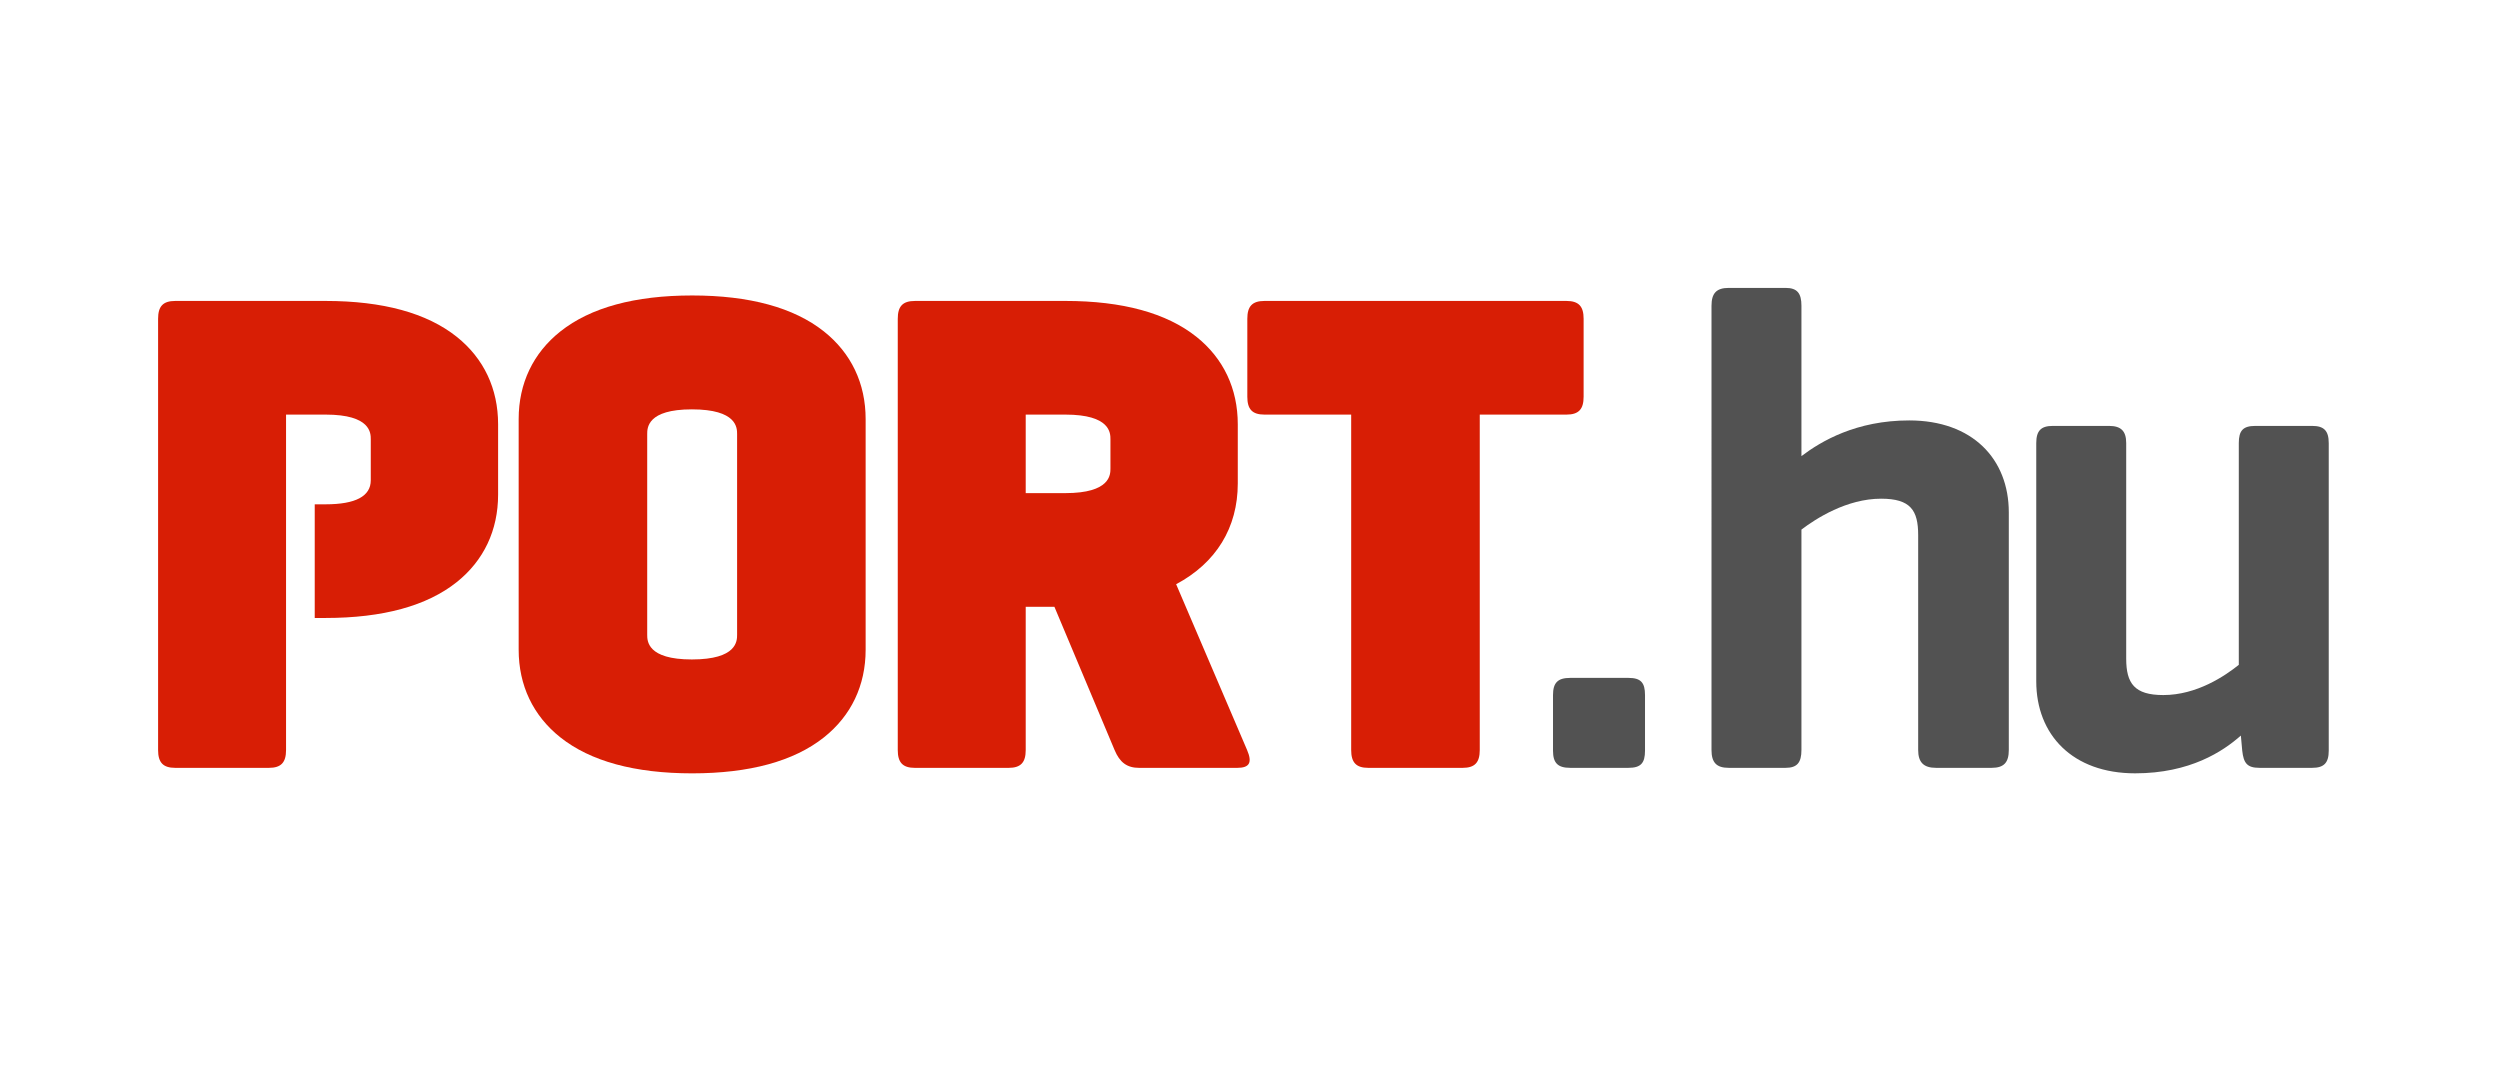
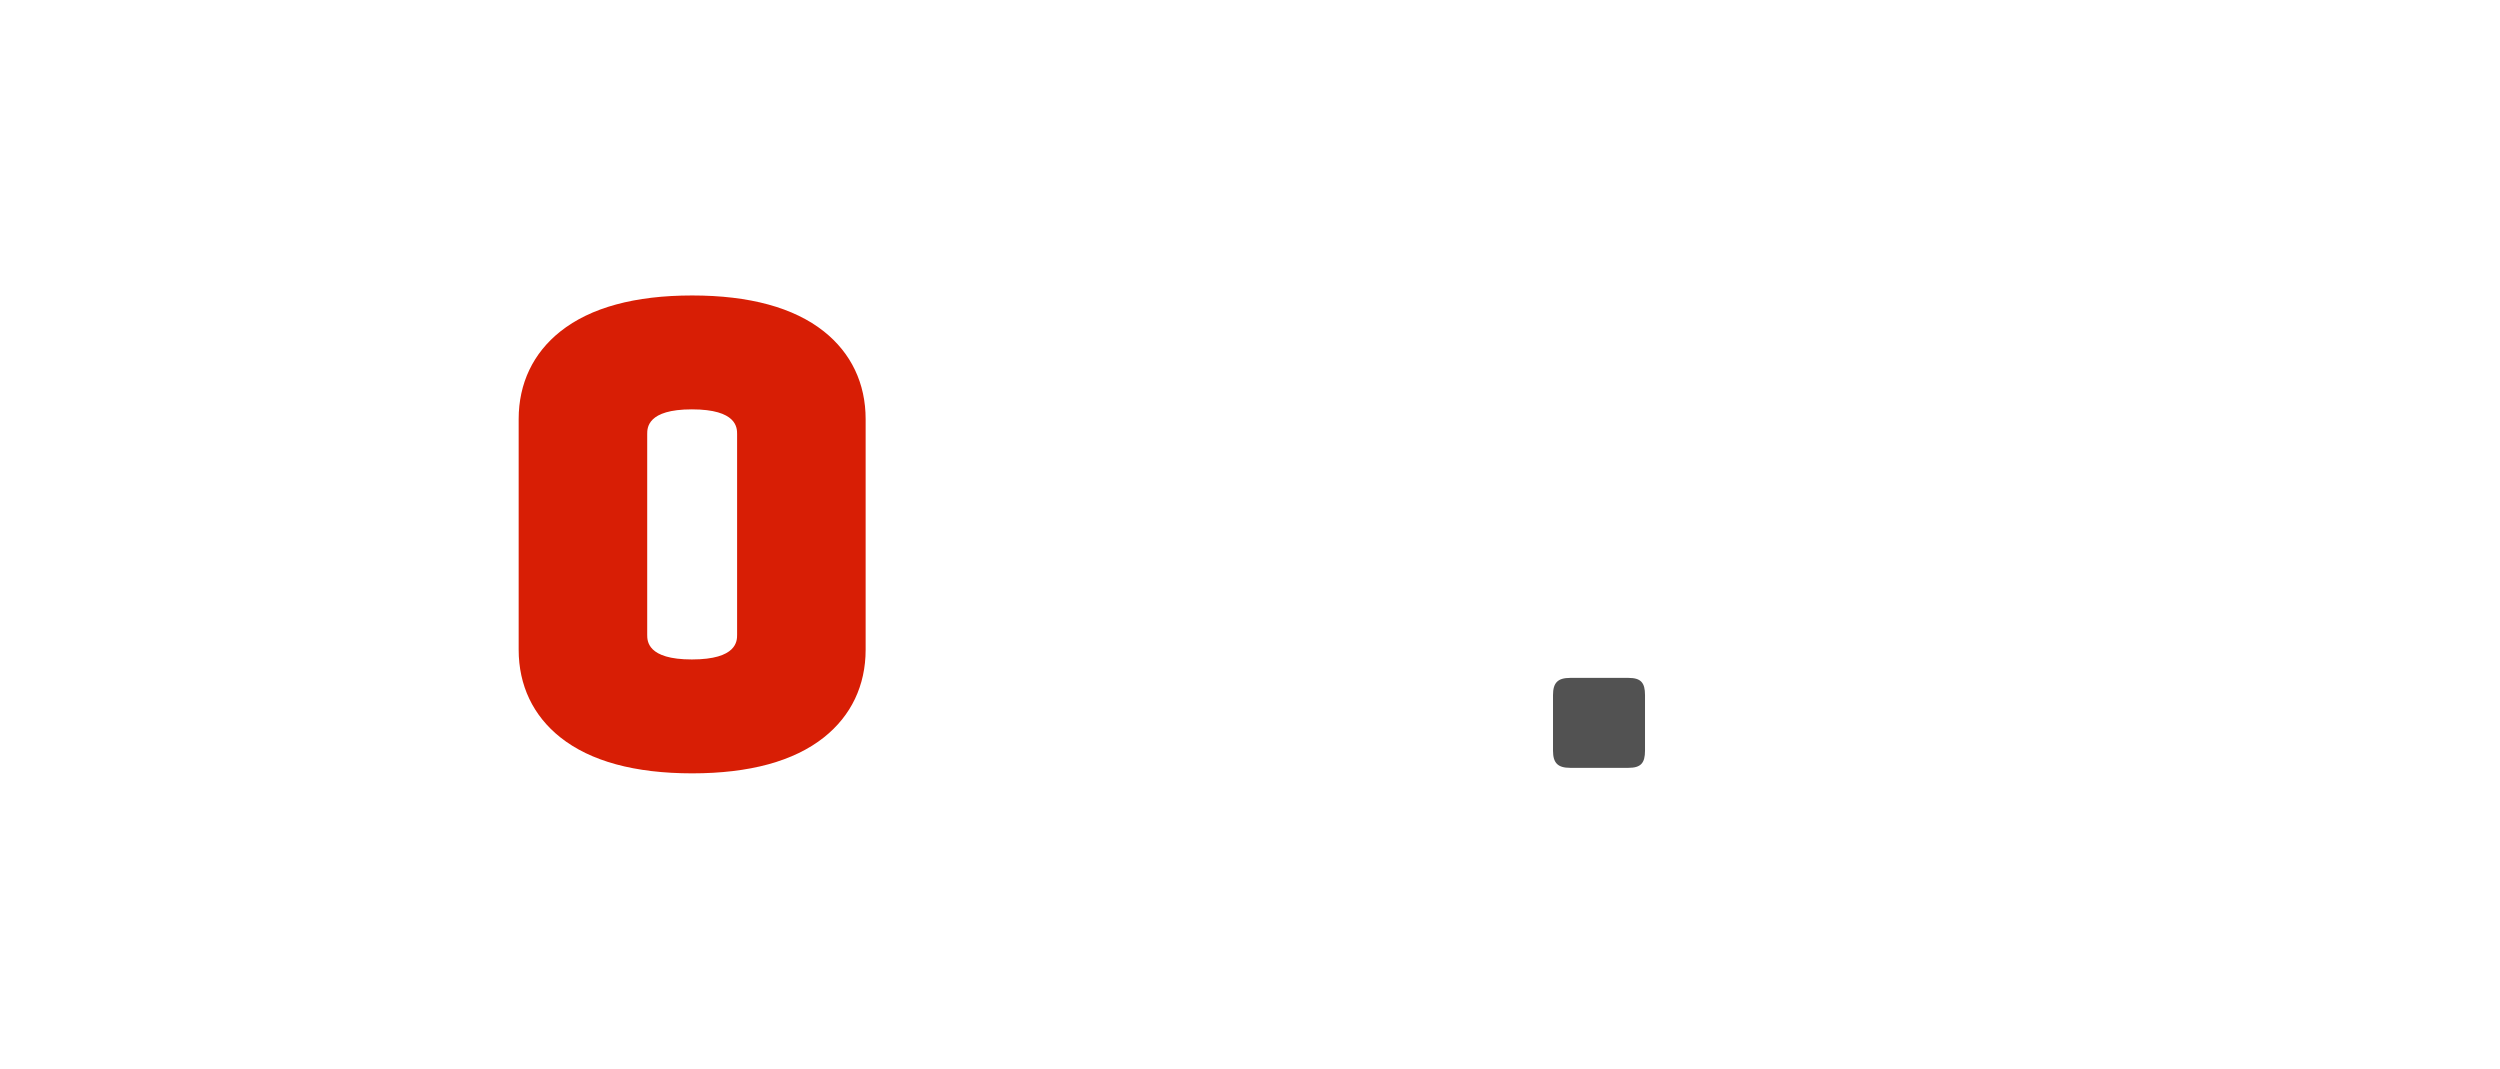
<svg xmlns="http://www.w3.org/2000/svg" version="1.1" id="PORT.hu" x="0px" y="0px" width="655.418px" height="280.218px" viewBox="0 0 655.418 280.218" enable-background="new 0 0 655.418 280.218" xml:space="preserve">
  <g>
    <path fill="#D81E05" d="M181.46,202.747c-15.037,0-26.656-3.17-34.535-9.422c-7.163-5.684-10.948-13.634-10.948-22.992v-60.457   c0-9.358,3.785-17.309,10.948-22.992c7.879-6.252,19.498-9.423,34.535-9.423c15.036,0,26.655,3.171,34.535,9.423   c7.161,5.684,10.947,13.634,10.947,22.992v60.457c0,9.358-3.786,17.309-10.947,22.992   C208.115,199.577,196.496,202.747,181.46,202.747L181.46,202.747z M181.379,107.321c-11.702,0-11.702,4.874-11.702,6.476v52.615   c0,1.602,0,6.476,11.702,6.476c11.864,0,11.864-4.874,11.864-6.476v-52.615C193.243,112.195,193.243,107.321,181.379,107.321   L181.379,107.321z" />
-     <path fill="#D81E05" d="M410.672,78.898h-79.165c-3.239,0-4.5,1.439-4.5,4.68v20.437c0,3.24,1.261,4.68,4.5,4.68h22.729v87.931   c0,3.24,1.261,4.681,4.5,4.681h24.709c3.241,0,4.5-1.44,4.5-4.681v-87.931h22.728c3.239,0,4.5-1.439,4.5-4.68V83.578   C415.172,80.337,413.911,78.898,410.672,78.898z" />
-     <path fill="#D81E05" d="M326.944,196.628l-18.6-43.463c10.475-5.59,16.161-14.799,16.161-26.434v-15.49   c0-9.342-3.744-17.271-10.829-22.93c-7.821-6.246-19.393-9.414-34.394-9.414L239.864,78.9c-3.24,0-4.5,1.439-4.5,4.68v113.049   c0,3.24,1.26,4.68,4.5,4.68h24.545c3.239,0,4.5-1.439,4.5-4.68v-37.552h7.521l15.776,37.552c1.359,3.24,3.225,4.68,6.465,4.68   h25.673C327.656,201.308,328.33,199.869,326.944,196.628z M291.122,122.819c0,1.599,0,6.462-11.839,6.462h-10.374v-20.587h10.374   c11.839,0,11.839,4.863,11.839,6.462V122.819z" />
-     <path fill="#D81E05" d="M119.758,88.312c-7.819-6.246-19.392-9.414-34.394-9.414H45.947c-3.24,0-4.5,1.439-4.5,4.68v113.047   c0,3.24,1.26,4.681,4.5,4.681h24.545c3.238,0,4.5-1.44,4.5-4.681v-87.931h10.372c11.841,0,11.841,4.863,11.841,6.462v10.762   c0,4.179-3.984,6.297-11.841,6.297h-2.852v29.797h2.852c15.002,0,26.574-3.168,34.394-9.414   c7.085-5.658,10.829-13.588,10.829-22.93v-18.426C130.587,101.9,126.843,93.97,119.758,88.312z" />
    <path fill="#525252" d="M431.268,196.802c0,3.24-1.082,4.5-4.32,4.5h-15.301c-3.24,0-4.5-1.26-4.5-4.5v-14.58   c0-3.24,1.26-4.5,4.5-4.5h15.301c3.238,0,4.32,1.26,4.32,4.5V196.802z" />
-     <path fill="#525252" d="M472.278,119.58c5.221-3.959,14.403-9.358,28.262-9.358c16.562,0,26.103,10.079,26.103,24.12v62.281   c0,3.24-1.261,4.68-4.5,4.68h-14.58c-3.24,0-4.681-1.439-4.681-4.68v-56.342c0-6.48-1.979-9.54-9.722-9.54   c-9,0-17.1,5.221-20.882,8.101v57.781c0,3.24-1.077,4.68-4.139,4.68h-14.938c-3.241,0-4.5-1.439-4.5-4.68V80.16   c0-3.24,1.259-4.68,4.5-4.68h14.938c3.062,0,4.139,1.439,4.139,4.68V119.58z" />
-     <path fill="#525252" d="M587.48,192.843c-4.68,4.139-13.32,9.898-27.721,9.898c-16.379,0-25.92-10.079-25.92-24.119v-62.461   c0-3.24,1.259-4.5,4.32-4.5h14.759c3.062,0,4.503,1.26,4.503,4.5v56.521c0,6.48,2.158,9.54,9.718,9.54   c8.82,0,16.202-5.04,19.801-7.92v-58.141c0-3.24,1.081-4.5,4.32-4.5h14.94c3.06,0,4.32,1.26,4.32,4.5v80.641   c0,3.24-1.261,4.5-4.32,4.5h-13.859c-3.24,0-4.141-1.26-4.5-4.5L587.48,192.843z" />
  </g>
</svg>